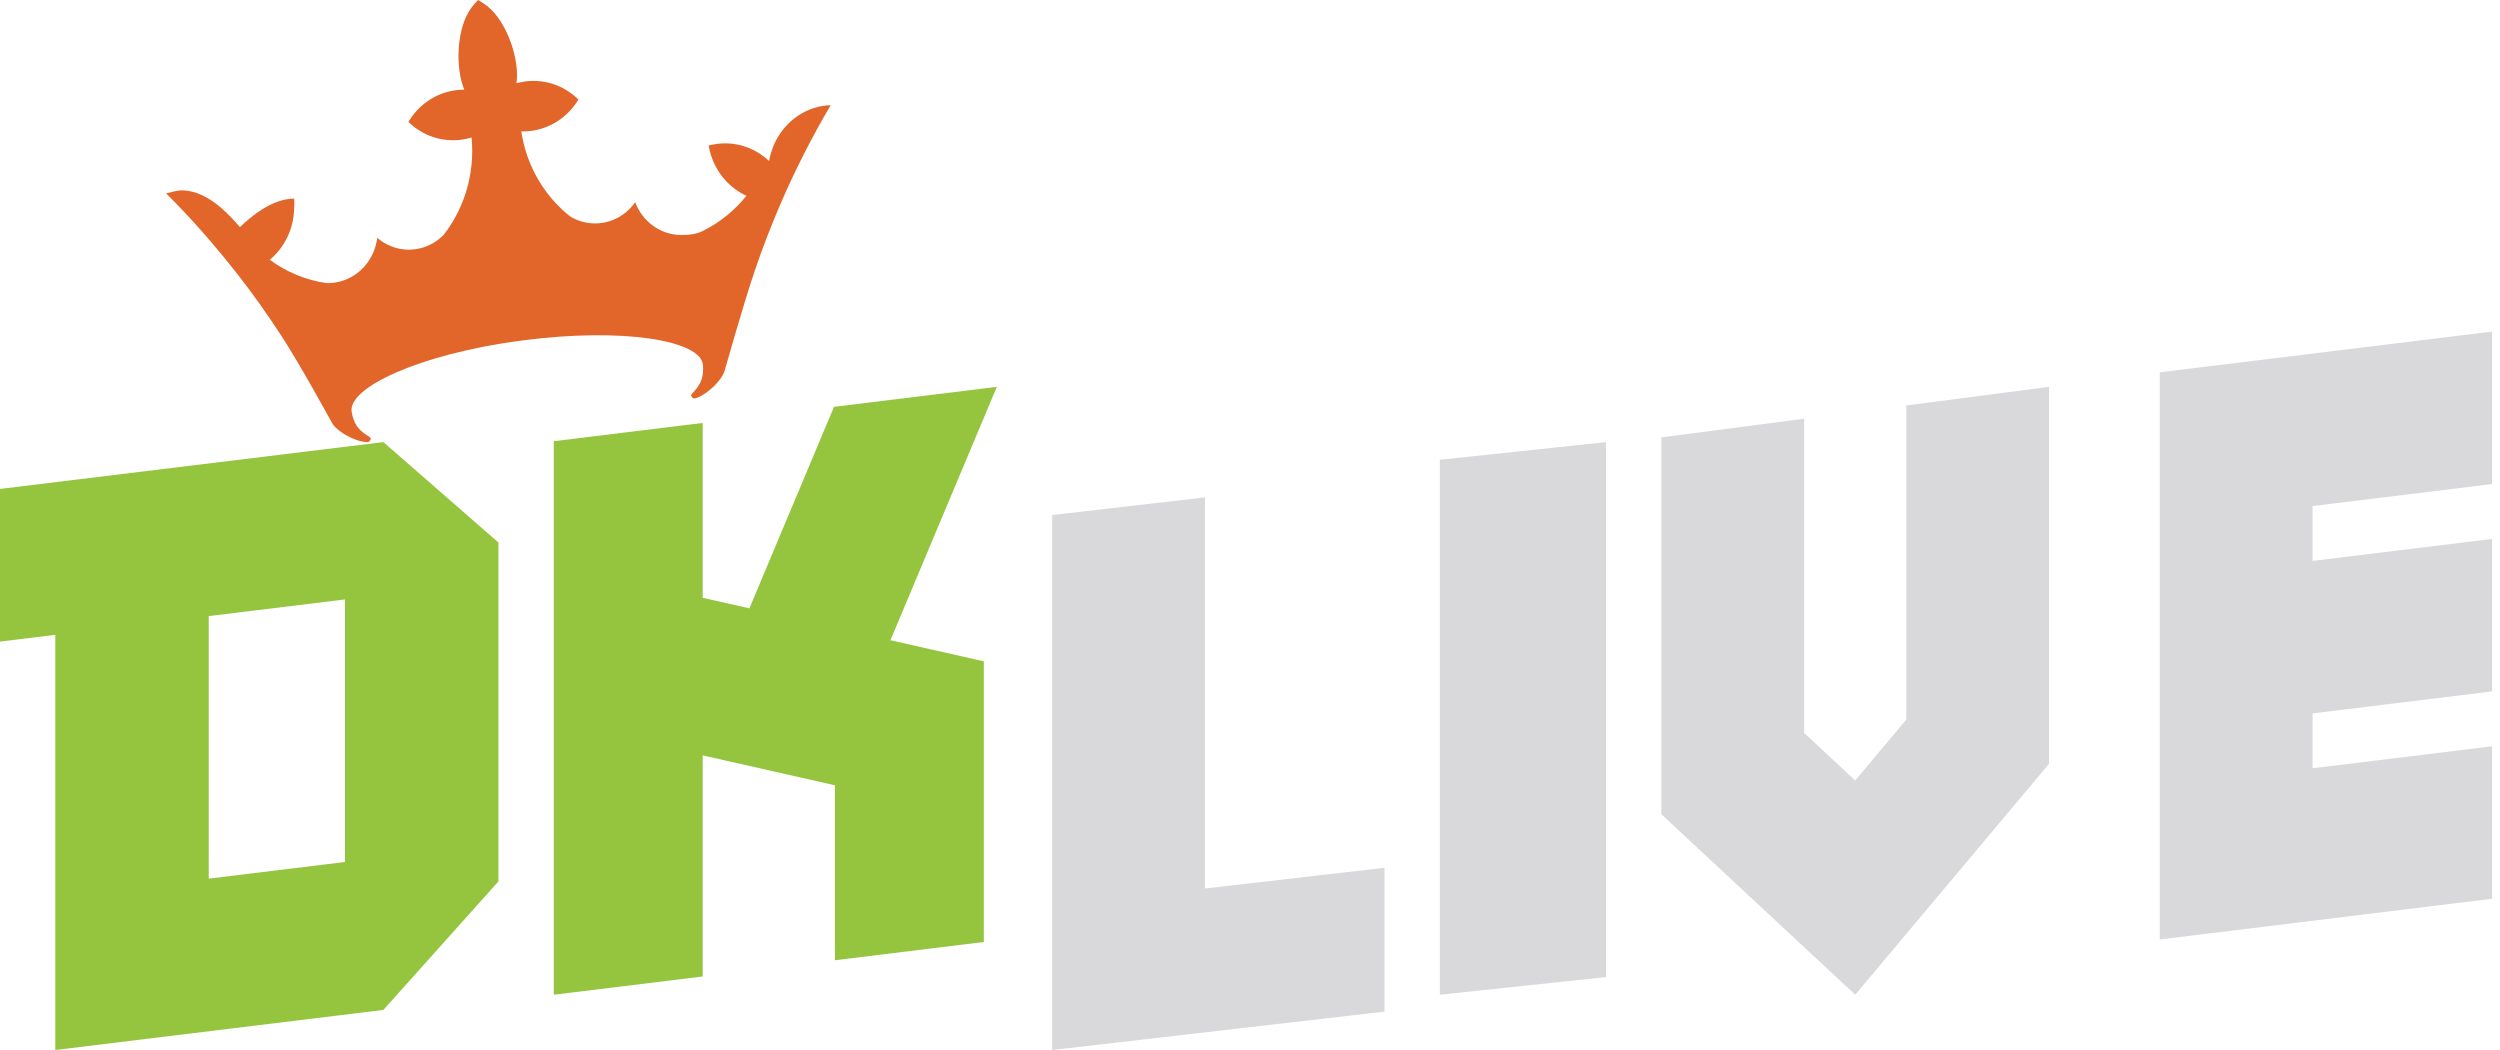
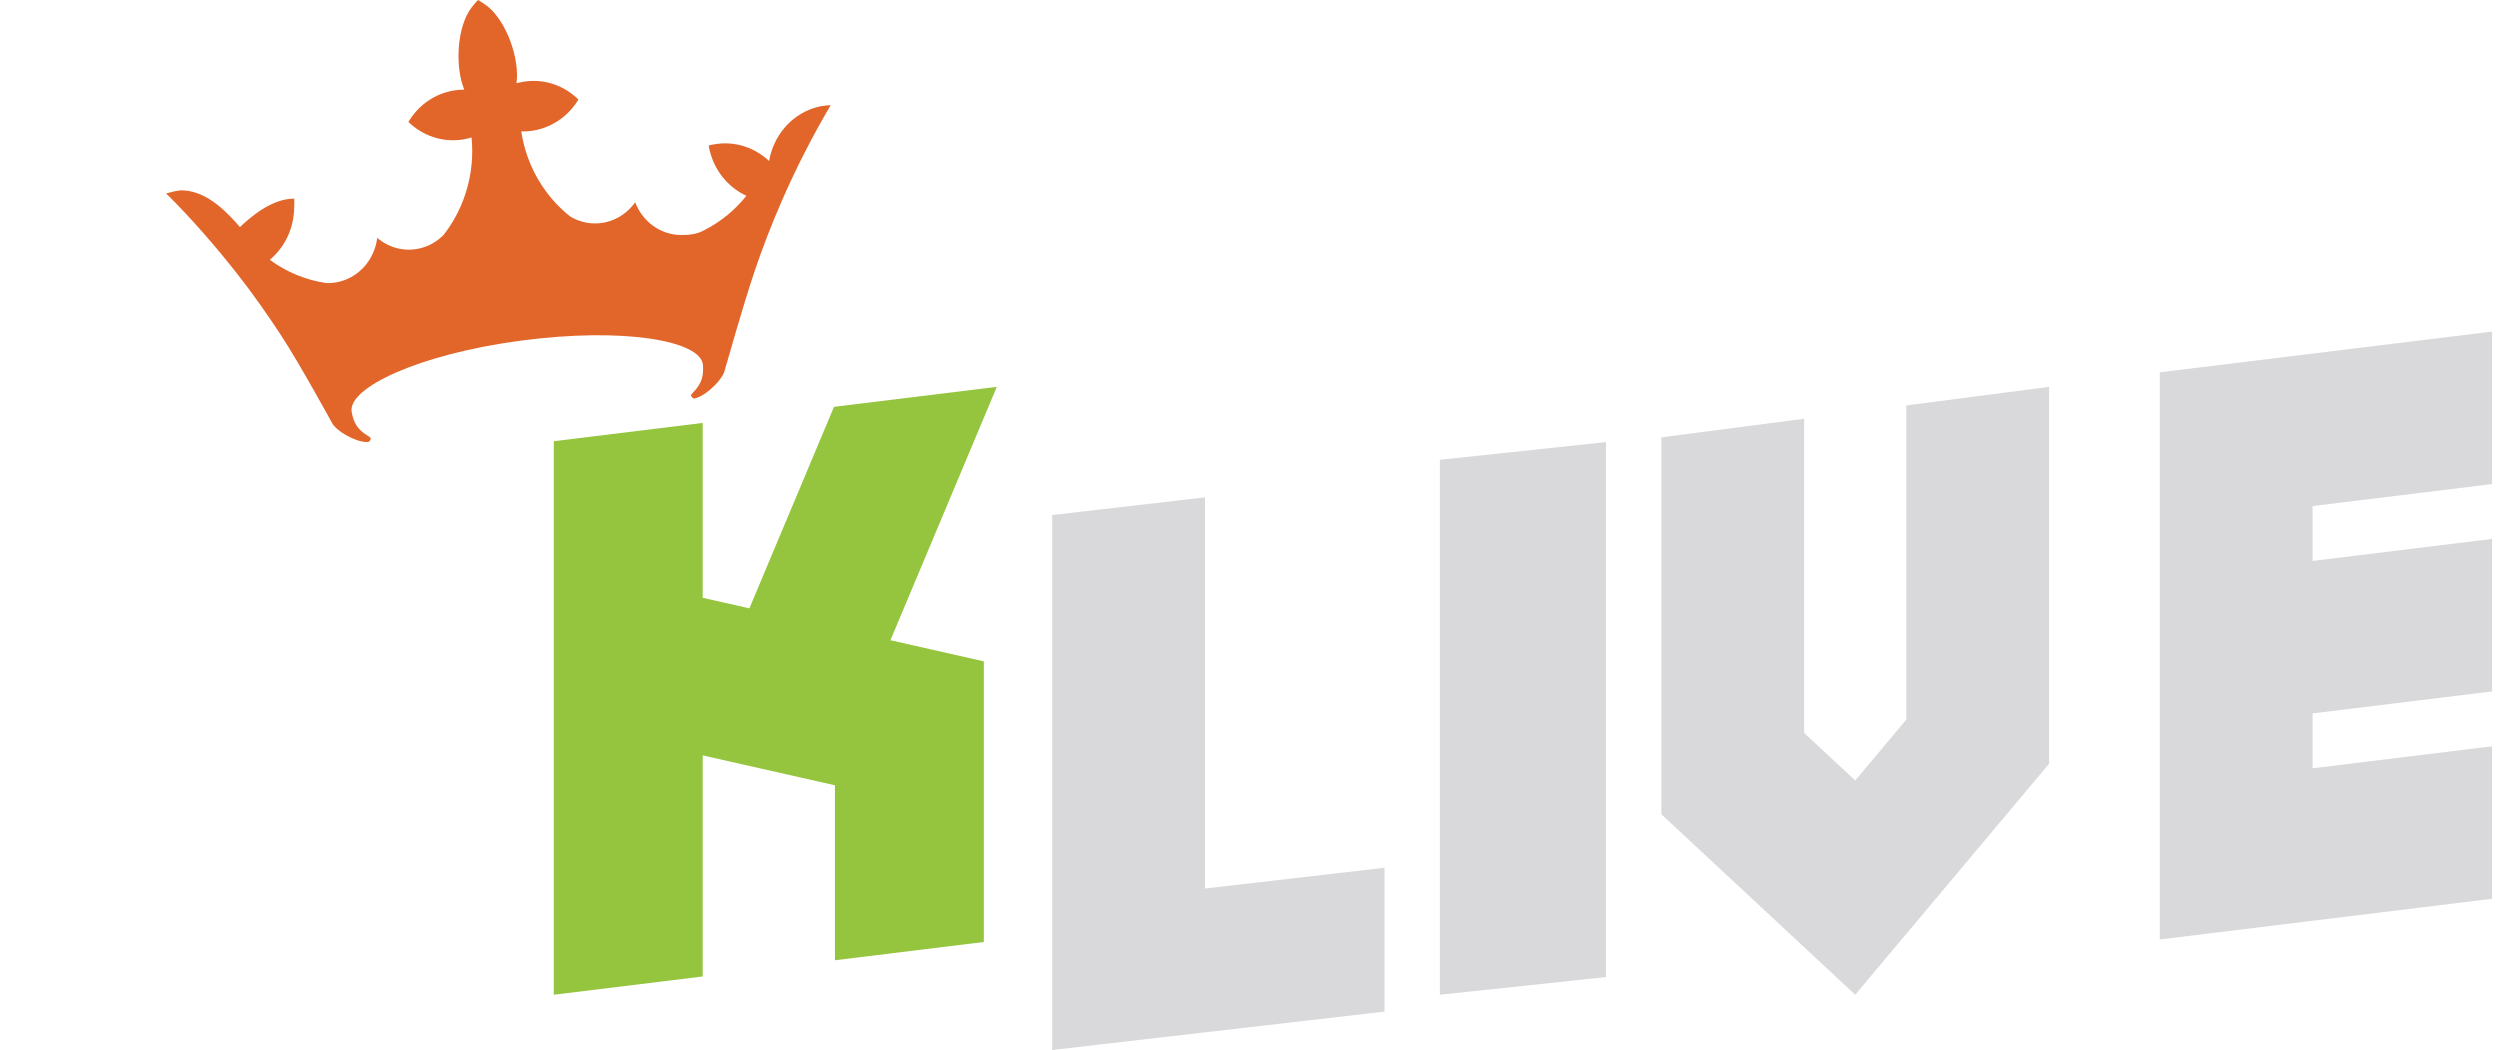
<svg xmlns="http://www.w3.org/2000/svg" width="100px" height="42px" viewBox="0 0 100 42" version="1.1">
  <title>DKLive-Horizontal</title>
  <desc>Created with Sketch.</desc>
  <defs />
  <g id="Symbols" stroke="none" stroke-width="1" fill="none" fill-rule="evenodd">
    <g id="Main-Nav" transform="translate(-361, -21)">
      <g id="DK-Live">
        <g transform="translate(361, 21)">
          <g id="Group-2">
            <g id="DKLive-Horizontal">
              <polyline id="Fill-5" fill="#D9D8DA" points="99.683 19.362 99.683 13.263 86.392 14.892 86.392 37.579 88.317 37.343 92.503 36.83 99.683 35.95 99.683 29.852 92.503 30.731 92.503 28.536 99.683 27.656 99.683 21.557 92.503 22.437 92.503 20.242 99.683 19.362" />
              <polyline id="Fill-6" fill="#D9D8DA" points="76.252 16.218 76.252 28.785 74.209 31.22 72.165 29.317 72.165 16.75 66.455 17.494 66.455 32.571 74.209 39.789 81.962 30.551 81.962 15.474 76.252 16.218" />
              <polyline id="Fill-1" fill="#D9D8DA" points="64.24 17.684 57.595 18.391 57.595 39.789 64.24 39.083 64.24 17.684" />
              <polyline id="Fill-3" fill="#D9D8DA" points="48.199 35.541 48.199 19.895 42.088 20.601 42.088 42 44.014 41.777 48.199 41.294 55.38 40.464 55.38 34.711 48.199 35.541" />
              <polyline id="Fill-7" fill="#95C53E" points="35.618 25.609 39.353 26.454 39.353 37.679 33.397 38.41 33.397 31.411 28.108 30.216 28.108 39.059 22.152 39.789 22.152 17.648 28.108 16.917 28.108 23.912 29.976 24.334 33.36 16.273 39.388 15.533 39.873 15.474 35.618 25.609" />
-               <path d="M13.799,34.479 L8.349,35.145 L8.349,24.643 L13.799,23.978 L13.799,34.479 Z M15.335,17.684 L0,19.557 L0,25.663 L2.212,25.393 L2.212,42 L15.335,40.397 L19.937,35.258 L19.937,21.699 L15.335,17.684 L15.335,17.684 Z" id="Fill-9" fill="#95C53E" />
              <path d="M32.551,4.322 C31.592,4.636 30.93,5.476 30.764,6.438 C30.763,6.439 30.763,6.439 30.762,6.439 C30.127,5.841 29.225,5.584 28.346,5.823 C28.366,5.938 28.392,6.053 28.427,6.168 C28.661,6.94 29.197,7.527 29.857,7.832 C29.398,8.405 28.823,8.878 28.164,9.211 C27.885,9.365 27.589,9.402 27.252,9.401 C26.413,9.399 25.697,8.856 25.407,8.09 C25.044,8.605 24.458,8.939 23.797,8.937 C23.439,8.936 23.103,8.835 22.813,8.662 C22.702,8.575 22.594,8.484 22.49,8.388 C21.881,7.819 21.399,7.099 21.105,6.274 C20.99,5.95 20.904,5.609 20.85,5.256 C20.865,5.257 20.879,5.257 20.894,5.257 C21.683,5.265 22.466,4.903 22.987,4.204 C23.041,4.132 23.091,4.057 23.136,3.981 C23.074,3.919 23.007,3.86 22.938,3.804 C22.337,3.321 21.598,3.153 20.904,3.274 C20.821,3.289 20.739,3.308 20.658,3.33 C20.796,2.388 20.28,0.879 19.503,0.254 C19.416,0.184 19.286,0.098 19.193,0.041 L19.123,0 L19.064,0.061 C18.989,0.141 18.917,0.225 18.85,0.316 C18.254,1.127 18.206,2.713 18.572,3.587 C18.487,3.587 18.404,3.591 18.32,3.599 C17.619,3.666 16.946,4.026 16.485,4.653 C16.432,4.726 16.382,4.801 16.337,4.877 C16.4,4.938 16.467,4.997 16.537,5.053 C17.212,5.589 18.058,5.73 18.819,5.512 C18.833,5.508 18.848,5.504 18.862,5.499 C18.897,5.855 18.898,6.207 18.866,6.551 C18.795,7.327 18.561,8.063 18.196,8.716 C18.195,8.711 18.195,8.706 18.194,8.701 C18.184,8.726 18.173,8.751 18.162,8.777 C18.125,8.84 18.088,8.902 18.049,8.964 C17.956,9.112 17.855,9.255 17.747,9.393 C17.506,9.64 17.202,9.826 16.85,9.921 C16.21,10.092 15.563,9.92 15.089,9.514 C14.99,10.33 14.426,11.04 13.613,11.258 C13.425,11.309 13.235,11.329 13.05,11.322 C12.225,11.203 11.453,10.878 10.792,10.392 C11.355,9.921 11.728,9.211 11.764,8.402 C11.769,8.282 11.778,8.061 11.768,7.944 C10.86,7.948 10.023,8.683 9.598,9.082 L9.596,9.081 C9.153,8.573 8.338,7.662 7.334,7.615 C7.098,7.603 6.866,7.686 6.646,7.737 C7.653,8.733 8.599,9.823 9.483,10.946 C10.102,11.734 10.688,12.565 11.241,13.41 C12.01,14.585 13.284,16.925 13.286,16.924 C13.441,17.221 14.164,17.672 14.687,17.684 C14.779,17.686 14.816,17.605 14.828,17.558 C14.842,17.502 14.752,17.457 14.706,17.429 C14.28,17.166 14.143,16.896 14.068,16.482 C13.89,15.509 16.783,14.162 20.842,13.624 C24.902,13.086 28.049,13.614 28.118,14.603 C28.147,15.023 28.082,15.321 27.735,15.689 C27.697,15.728 27.622,15.797 27.649,15.846 C27.673,15.889 27.729,15.959 27.817,15.933 C28.319,15.781 28.908,15.156 28.985,14.828 C28.985,14.828 29.72,12.222 30.173,10.881 C30.499,9.916 30.865,8.969 31.269,8.043 C31.846,6.721 32.5,5.44 33.228,4.208 C33.002,4.218 32.776,4.248 32.551,4.322" id="Fill-11" fill="#E2652A" />
            </g>
          </g>
        </g>
      </g>
    </g>
  </g>
</svg>